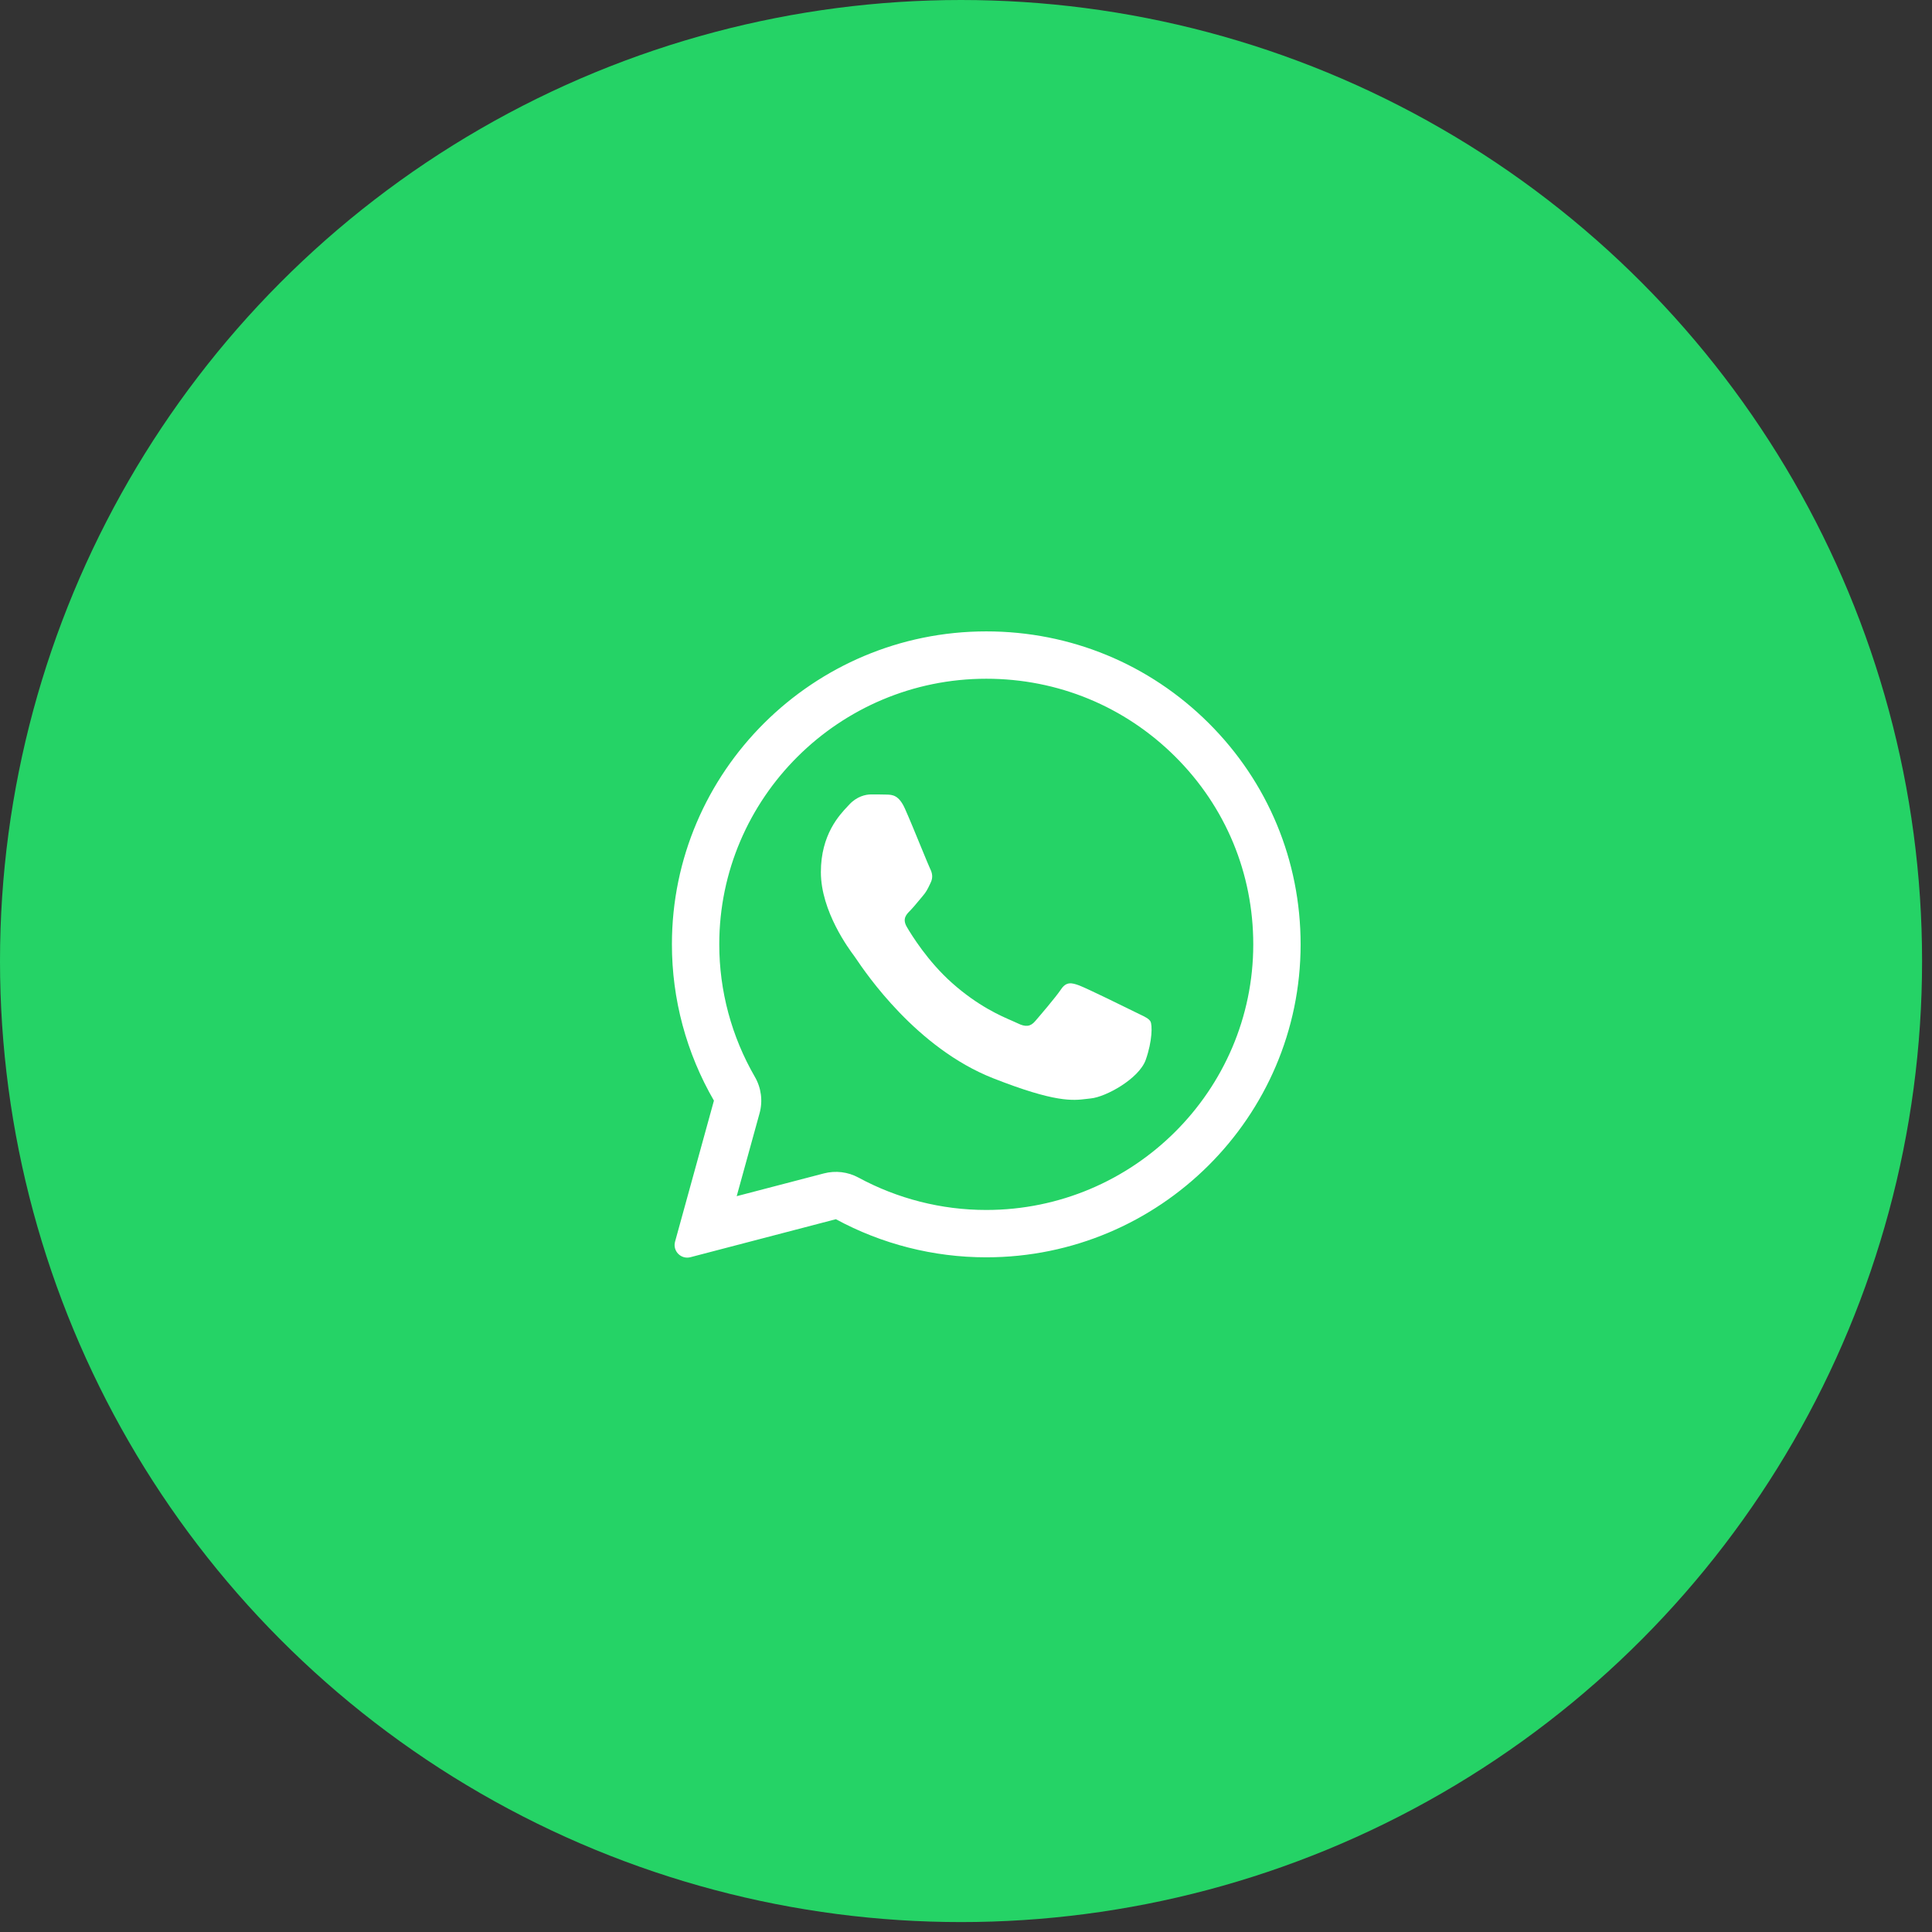
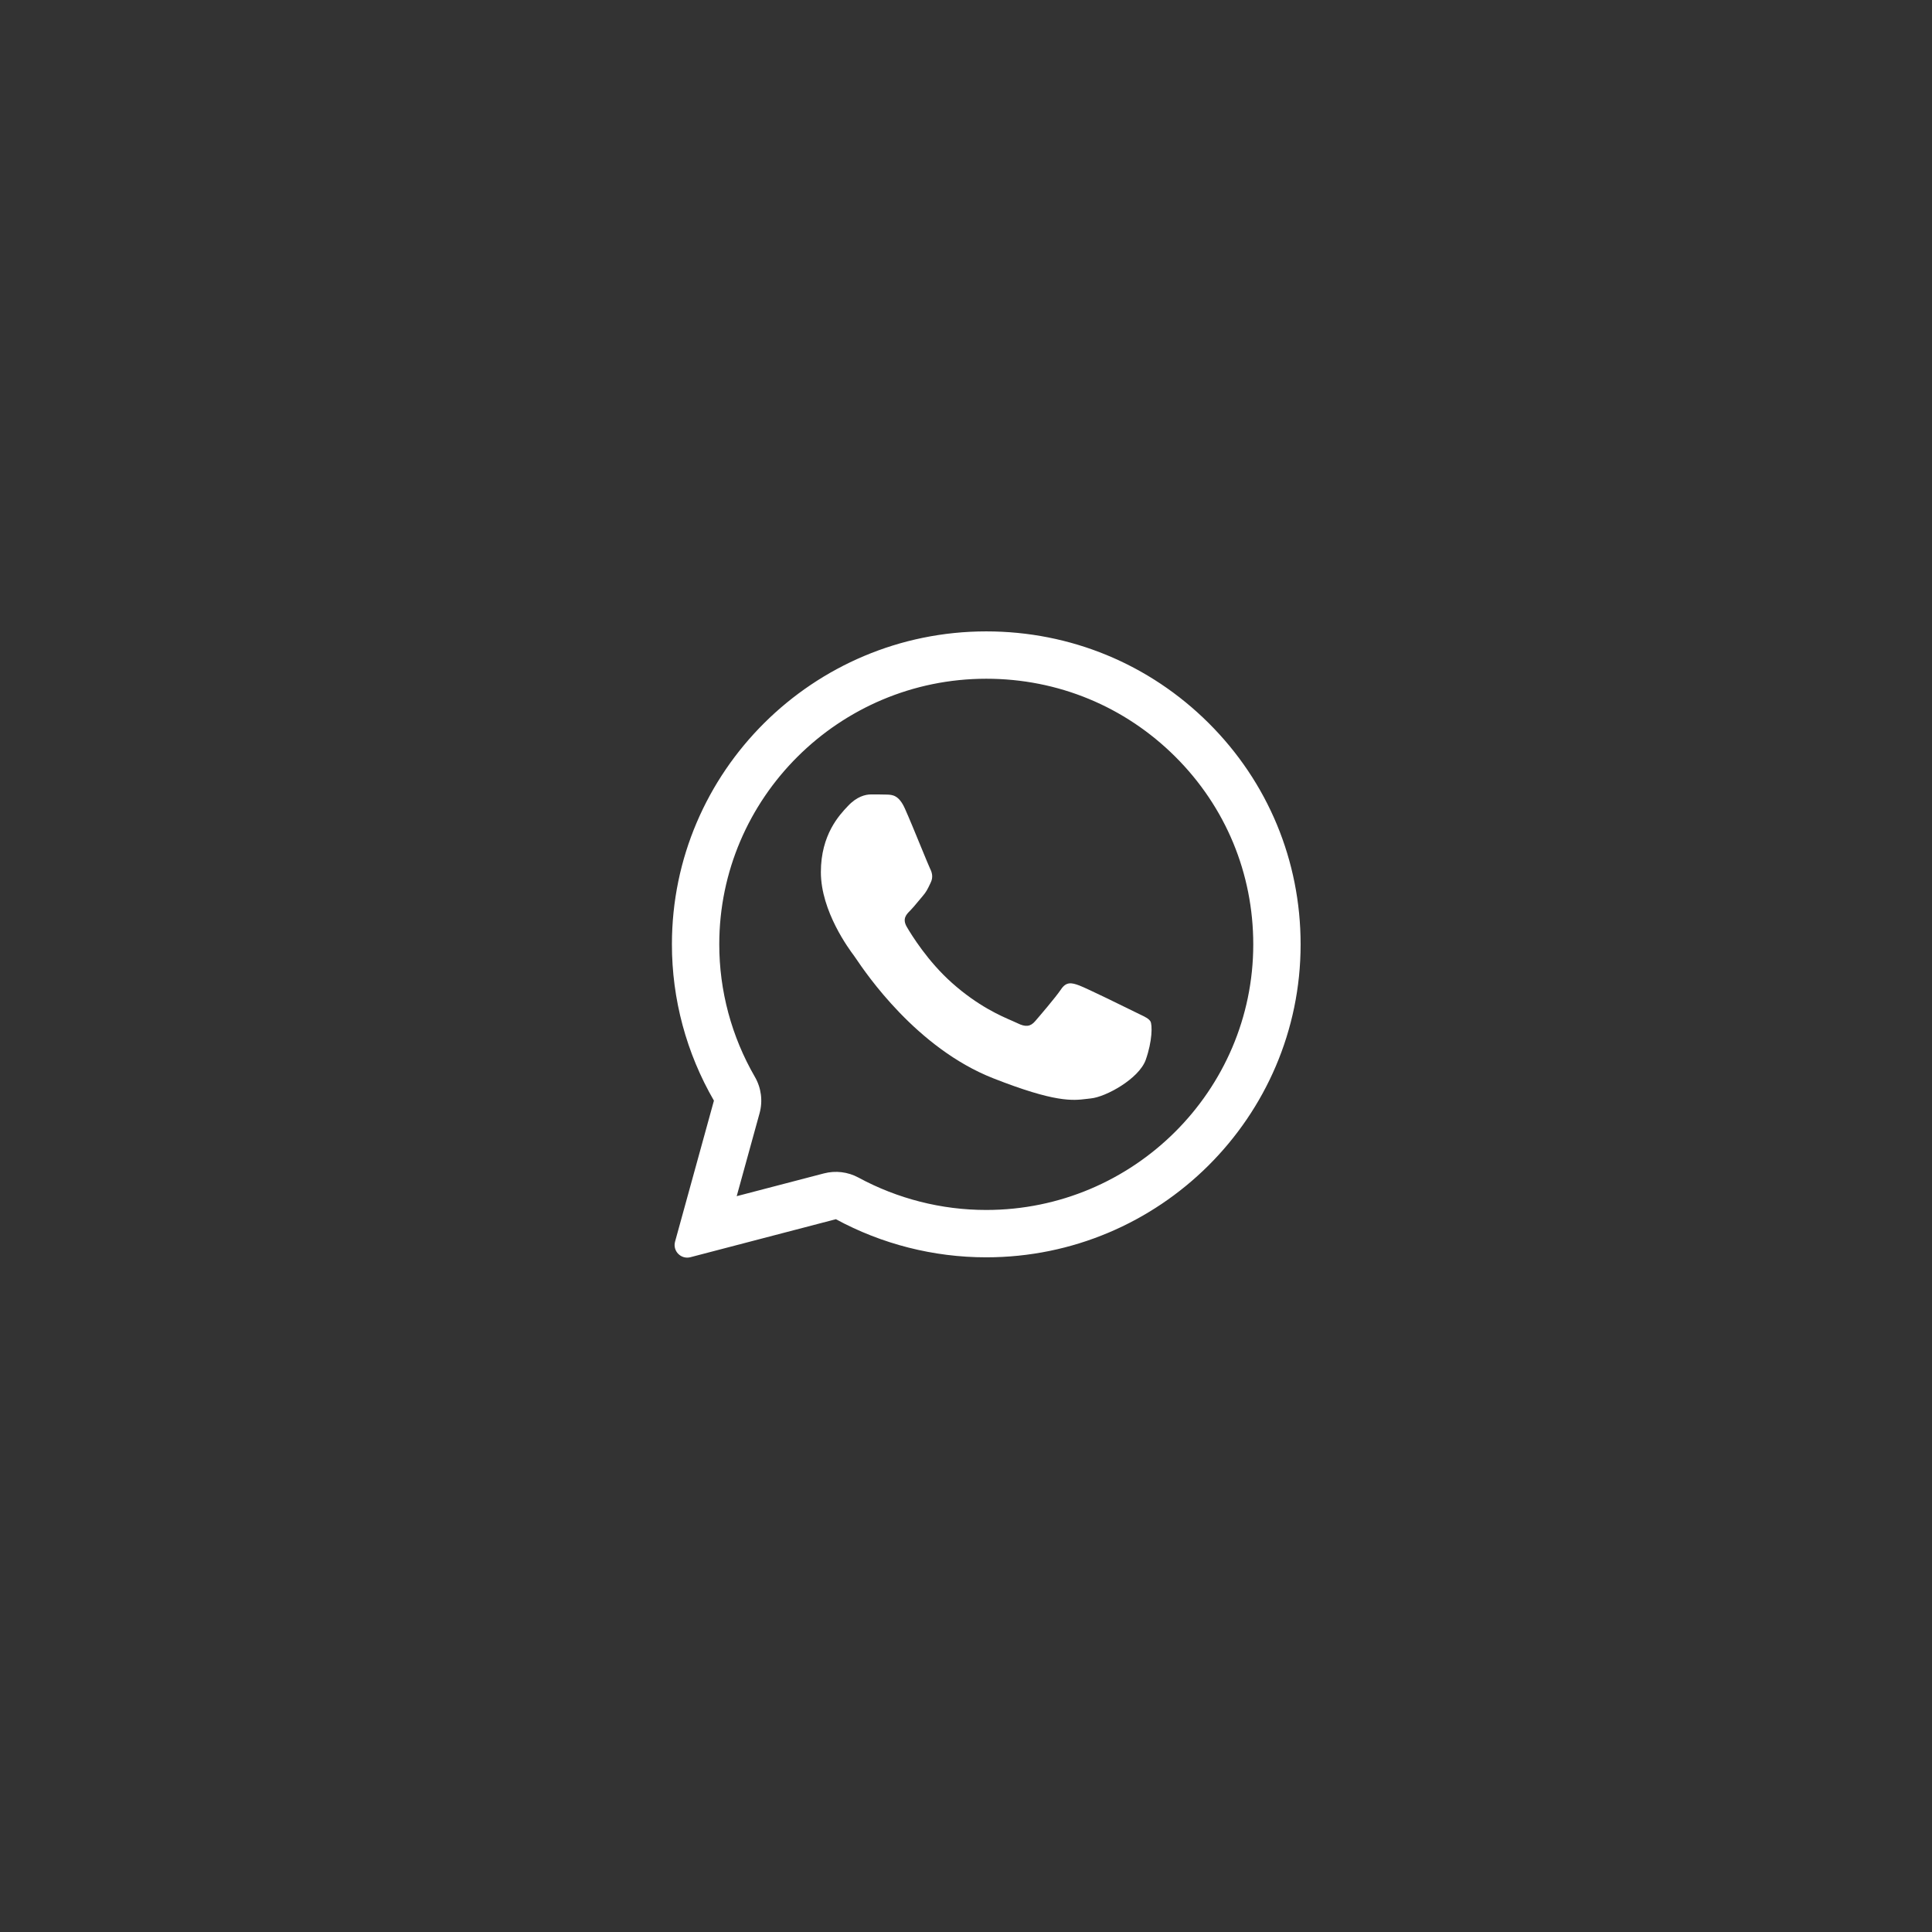
<svg xmlns="http://www.w3.org/2000/svg" width="51" height="51" viewBox="0 0 51 51" fill="none">
  <rect x="0" y="0" width="51" height="51" fill="#333333" stroke="none" />
-   <circle cx="25.369" cy="25.369" r="25.369" fill="#25D366" />
-   <path d="M23.405 20.975C23.558 20.979 23.727 20.987 23.887 21.344C23.994 21.582 24.174 22.019 24.32 22.376C24.434 22.653 24.528 22.881 24.551 22.928C24.605 23.035 24.638 23.158 24.567 23.301C24.559 23.318 24.551 23.334 24.544 23.35C24.488 23.467 24.448 23.55 24.353 23.658C24.314 23.703 24.274 23.752 24.233 23.801C24.163 23.886 24.092 23.971 24.032 24.032C23.924 24.138 23.813 24.253 23.937 24.467C24.061 24.68 24.493 25.381 25.132 25.948C25.819 26.559 26.417 26.817 26.718 26.947C26.777 26.973 26.825 26.993 26.86 27.011C27.074 27.117 27.202 27.101 27.325 26.957C27.449 26.814 27.861 26.333 28.006 26.12C28.146 25.907 28.29 25.94 28.488 26.013C28.686 26.087 29.741 26.604 29.955 26.711C29.998 26.732 30.037 26.751 30.074 26.769C30.223 26.84 30.325 26.889 30.368 26.961C30.421 27.052 30.421 27.478 30.244 27.979C30.063 28.479 29.189 28.959 28.793 28.996C28.755 29 28.718 29.004 28.68 29.009C28.317 29.053 27.857 29.109 26.216 28.463C24.195 27.668 22.861 25.696 22.591 25.297C22.57 25.266 22.555 25.244 22.547 25.234L22.543 25.228C22.42 25.064 21.669 24.059 21.669 23.022C21.669 22.031 22.158 21.514 22.381 21.279C22.395 21.264 22.408 21.25 22.42 21.237C22.618 21.024 22.849 20.971 22.993 20.971C23.137 20.971 23.281 20.971 23.405 20.975Z" fill="white" />
+   <path d="M23.405 20.975C23.558 20.979 23.727 20.987 23.887 21.344C23.994 21.582 24.174 22.019 24.32 22.376C24.434 22.653 24.528 22.881 24.551 22.928C24.605 23.035 24.638 23.158 24.567 23.301C24.559 23.318 24.551 23.334 24.544 23.35C24.488 23.467 24.448 23.55 24.353 23.658C24.314 23.703 24.274 23.752 24.233 23.801C24.163 23.886 24.092 23.971 24.032 24.032C23.924 24.138 23.813 24.253 23.937 24.467C24.061 24.68 24.493 25.381 25.132 25.948C25.819 26.559 26.417 26.817 26.718 26.947C26.777 26.973 26.825 26.993 26.86 27.011C27.074 27.117 27.202 27.101 27.325 26.957C27.449 26.814 27.861 26.333 28.006 26.12C28.146 25.907 28.29 25.94 28.488 26.013C28.686 26.087 29.741 26.604 29.955 26.711C29.998 26.732 30.037 26.751 30.074 26.769C30.223 26.84 30.325 26.889 30.368 26.961C30.421 27.052 30.421 27.478 30.244 27.979C30.063 28.479 29.189 28.959 28.793 28.996C28.755 29 28.718 29.004 28.68 29.009C28.317 29.053 27.857 29.109 26.216 28.463C24.195 27.668 22.861 25.696 22.591 25.297C22.57 25.266 22.555 25.244 22.547 25.234L22.543 25.228C22.42 25.064 21.669 24.059 21.669 23.022C21.669 22.031 22.158 21.514 22.381 21.279C22.618 21.024 22.849 20.971 22.993 20.971C23.137 20.971 23.281 20.971 23.405 20.975Z" fill="white" />
  <path fill-rule="evenodd" clip-rule="evenodd" d="M17.82 32.776C17.752 33.024 17.977 33.252 18.226 33.187L22.065 32.184C23.277 32.841 24.642 33.19 26.031 33.19H26.035C30.607 33.19 34.333 29.485 34.333 24.93C34.333 22.723 33.472 20.647 31.905 19.087C30.339 17.528 28.257 16.667 26.035 16.667C21.463 16.667 17.737 20.372 17.737 24.926C17.736 26.375 18.119 27.799 18.846 29.054L17.82 32.776ZM20.051 29.386C20.14 29.063 20.095 28.717 19.927 28.427C19.311 27.362 18.986 26.155 18.987 24.926C18.987 21.068 22.148 17.917 26.035 17.917C27.927 17.917 29.691 18.648 31.023 19.973C32.354 21.298 33.083 23.055 33.083 24.93C33.083 28.788 29.922 31.94 26.035 31.94H26.031C24.851 31.94 23.691 31.643 22.661 31.085C22.382 30.934 22.056 30.895 21.749 30.975L19.447 31.576L20.051 29.386Z" fill="white" />
</svg>